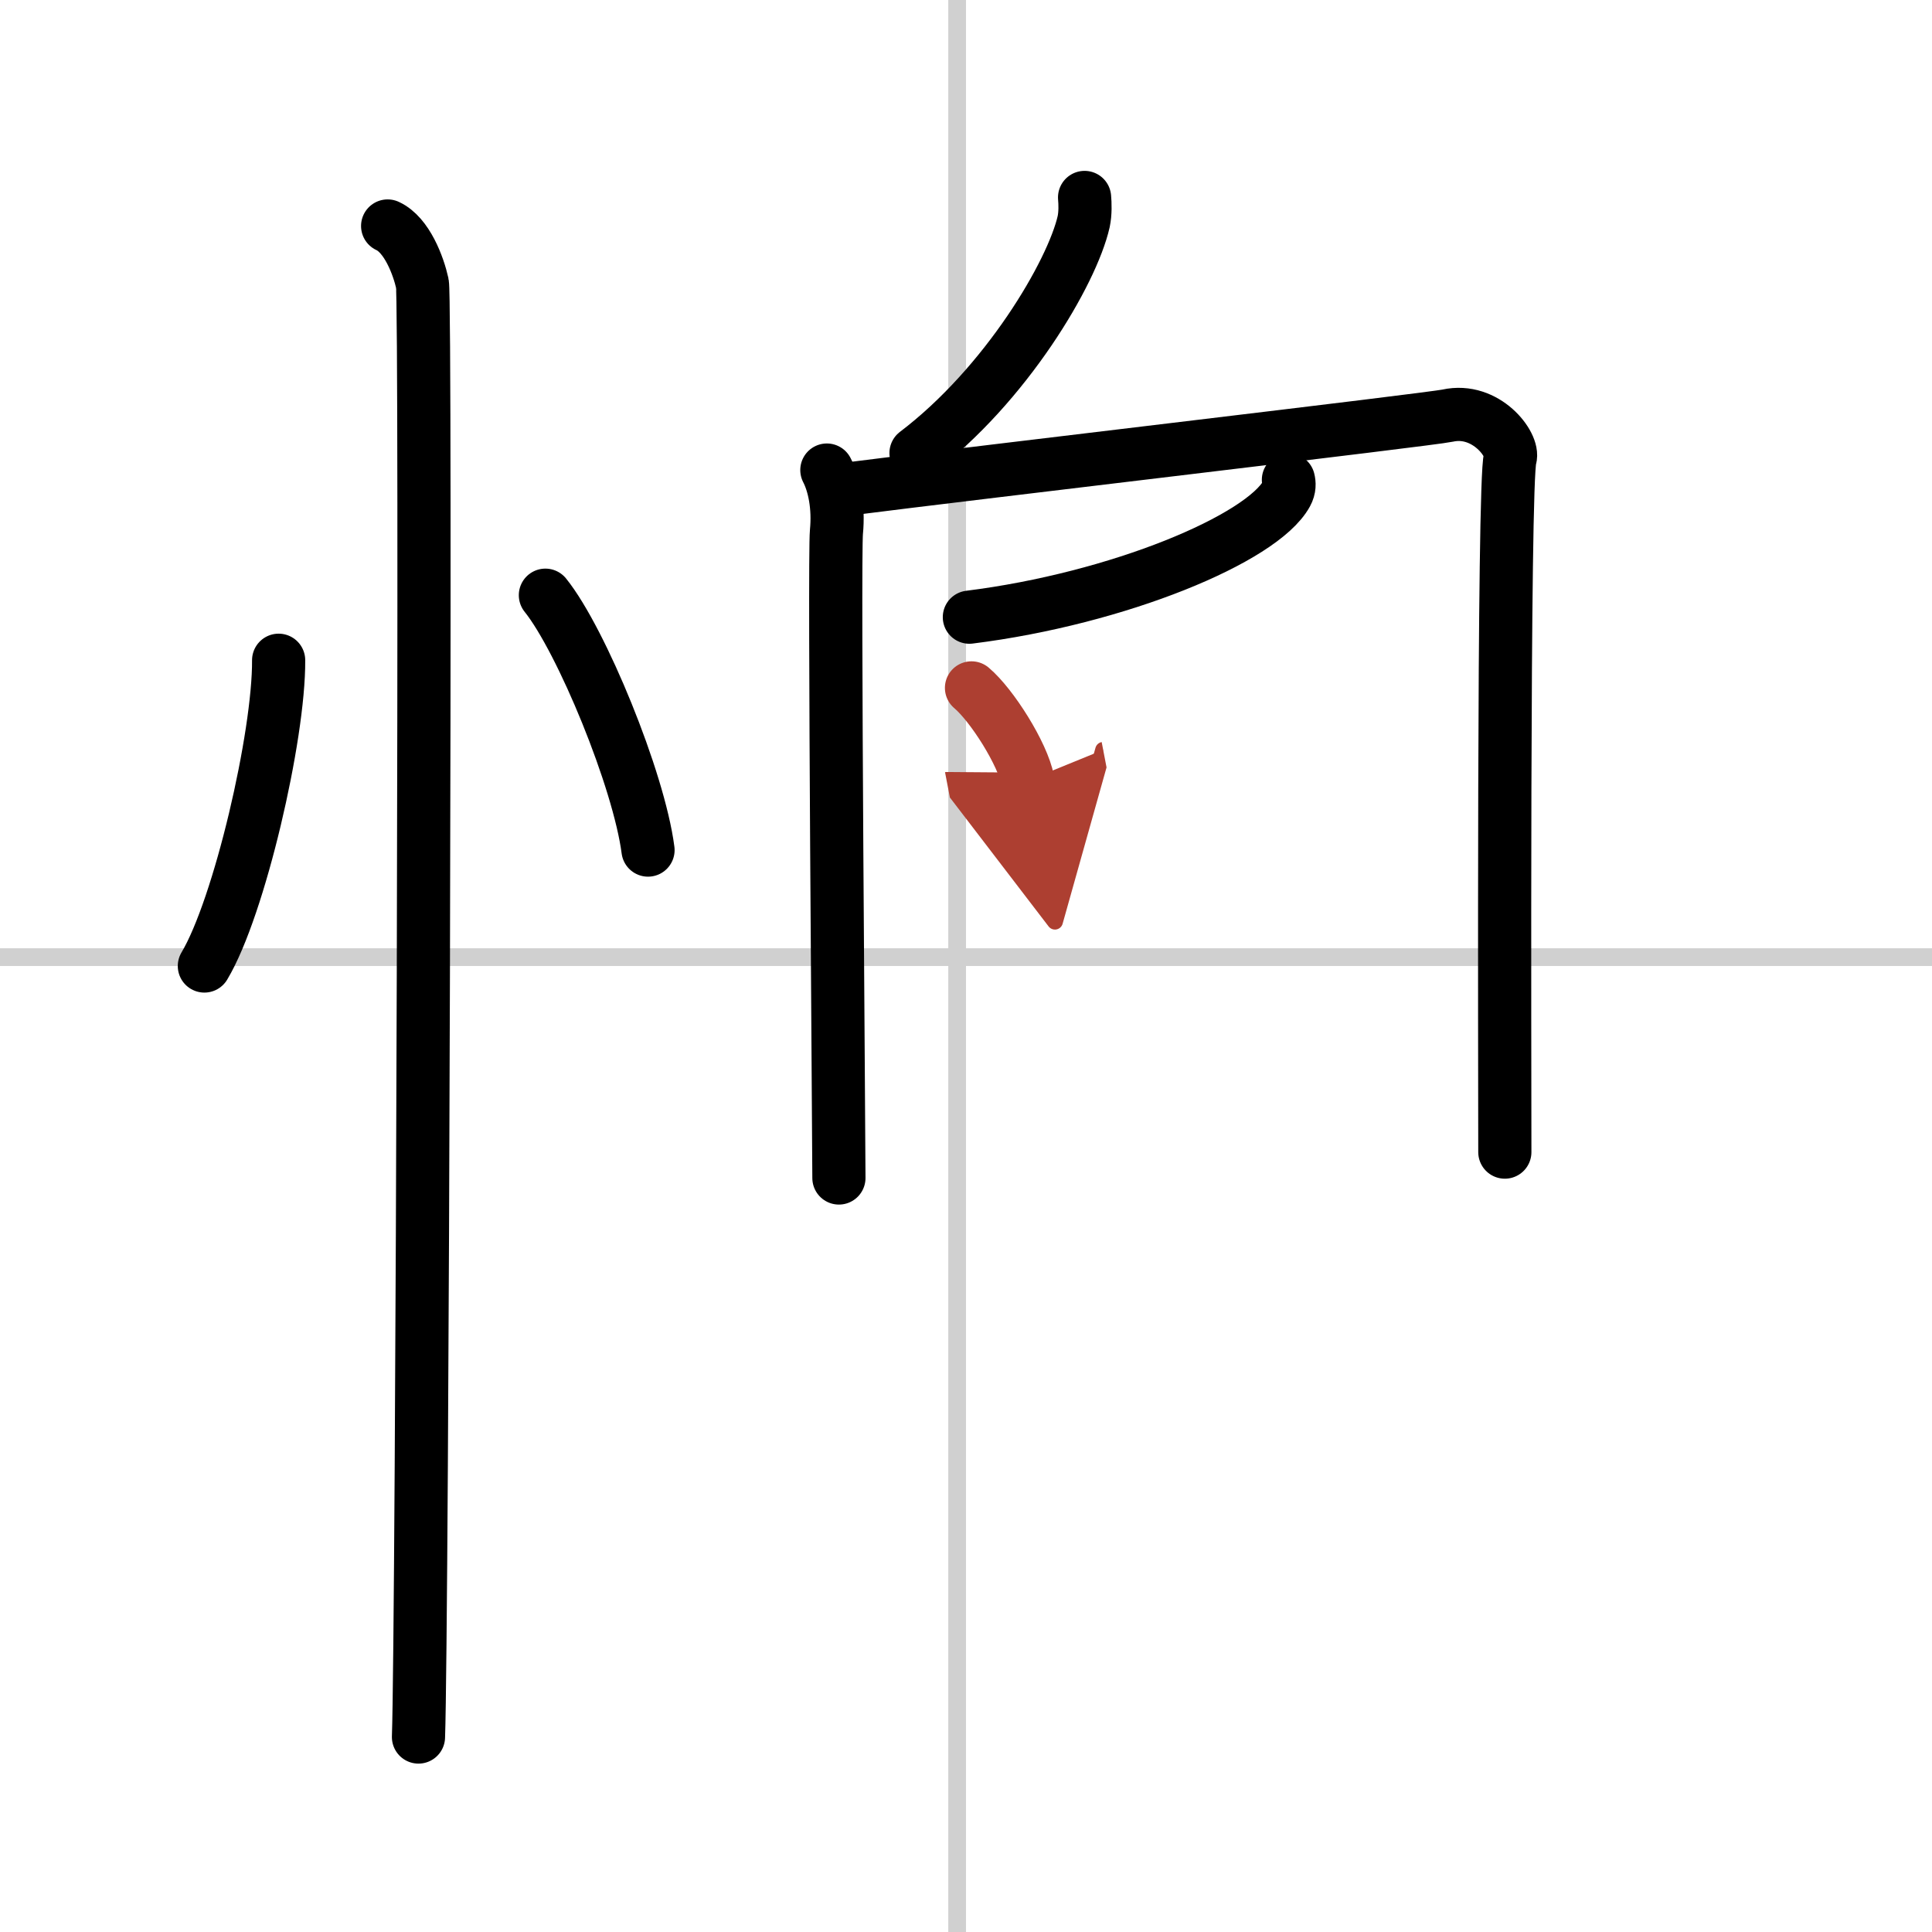
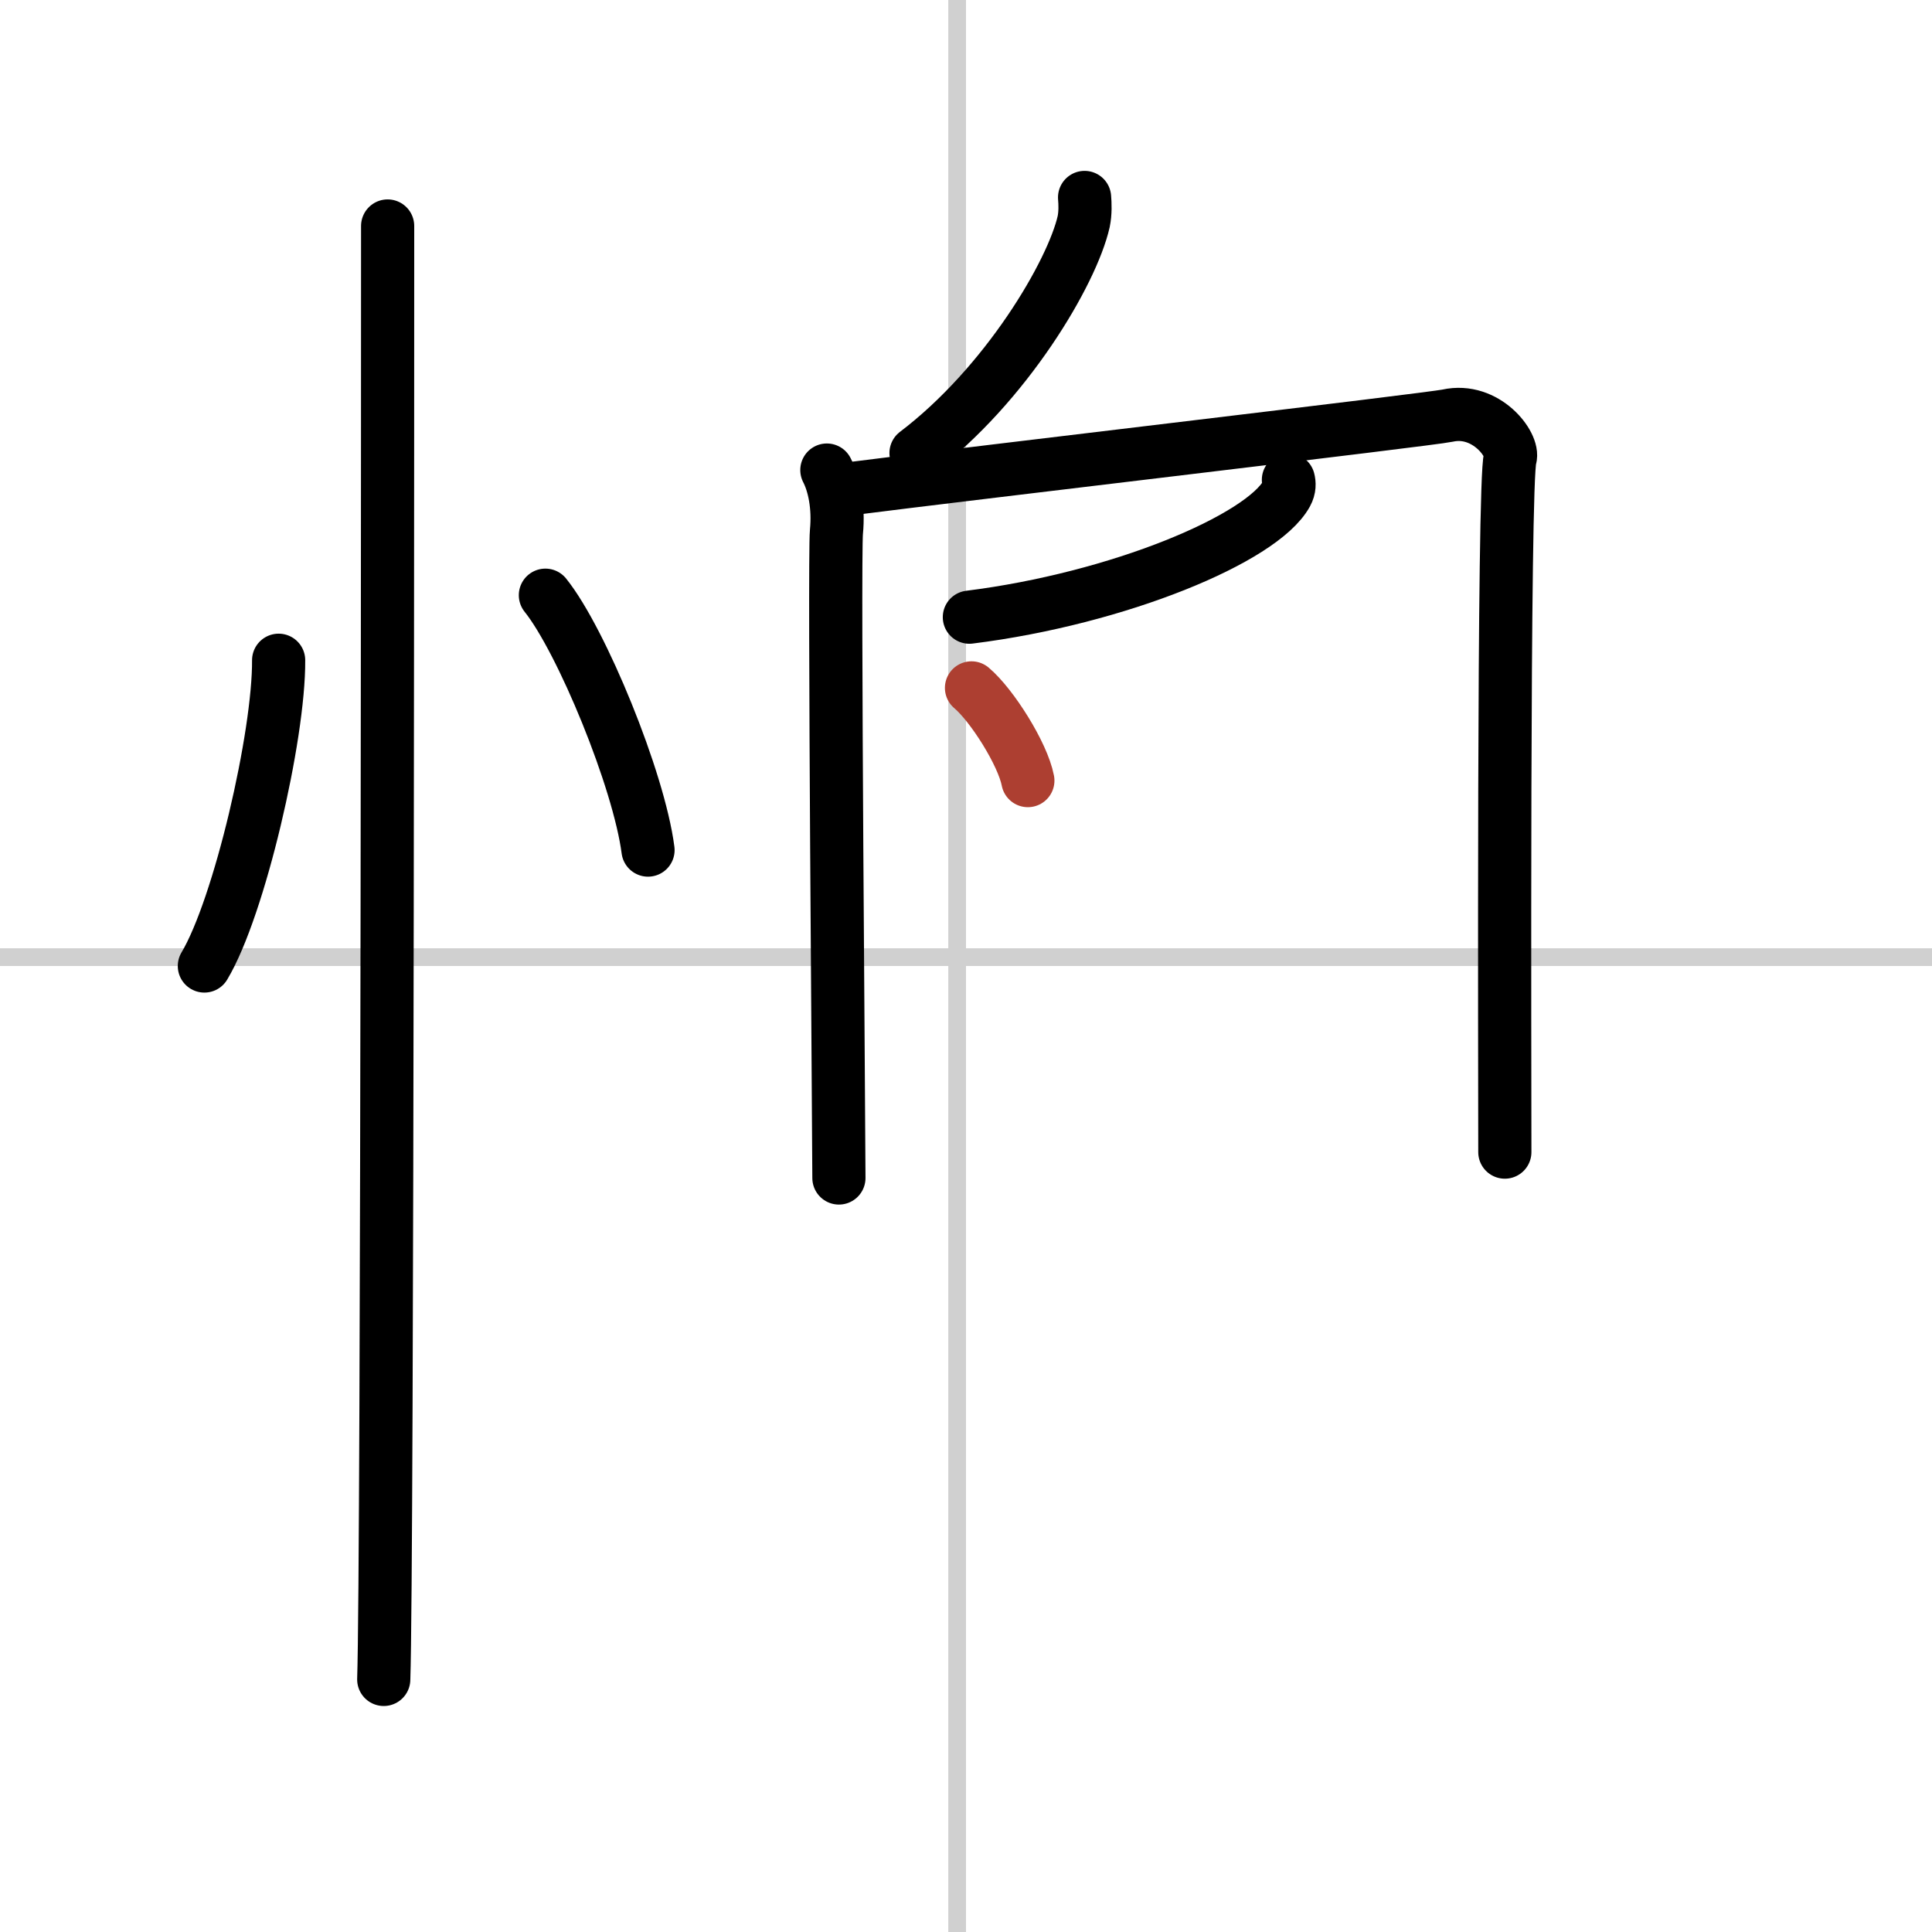
<svg xmlns="http://www.w3.org/2000/svg" width="400" height="400" viewBox="0 0 109 109">
  <defs>
    <marker id="a" markerWidth="4" orient="auto" refX="1" refY="5" viewBox="0 0 10 10">
-       <polyline points="0 0 10 5 0 10 1 5" fill="#ad3f31" stroke="#ad3f31" />
-     </marker>
+       </marker>
  </defs>
  <g fill="none" stroke="#000" stroke-linecap="round" stroke-linejoin="round" stroke-width="3">
    <rect width="100%" height="100%" fill="#fff" stroke="#fff" />
    <line x1="54" x2="54" y2="109" stroke="#d0d0d0" stroke-width="1" />
    <line x2="109" y1="54" y2="54" stroke="#d0d0d0" stroke-width="1" />
    <path d="m15.72 37.25c0.03 4.25-2.21 13.94-4.19 17.25" />
    <path d="m30.77 33.58c2.04 2.54 5.28 10.43 5.79 14.38" />
-     <path d="m21.87 12.75c1.09 0.5 1.74 2.25 1.96 3.25s0 75.75-0.22 82" />
+     <path d="m21.87 12.75s0 75.75-0.22 82" />
    <path d="m61.19 11.14c0.03 0.34 0.05 0.88-0.05 1.36-0.65 2.88-4.37 9.2-9.46 13.06" />
    <path d="m46.65 26.52c0.41 0.79 0.68 2.06 0.54 3.49s0.14 34.07 0.14 36.45" />
    <path d="m47.67 27.61c7.52-0.96 32.98-3.94 34-4.16 2.17-0.48 3.77 1.66 3.53 2.4-0.4 1.26-0.3 35.5-0.3 39.15" />
    <path d="m72.69 27.07c0.05 0.19 0.07 0.47-0.1 0.78-1.39 2.54-9.49 5.92-17.9 6.97" />
    <path d="m54.81 38.81c1.15 0.97 2.89 3.72 3.18 5.23" marker-end="url(#a)" stroke="#ad3f31" />
  </g>
</svg>